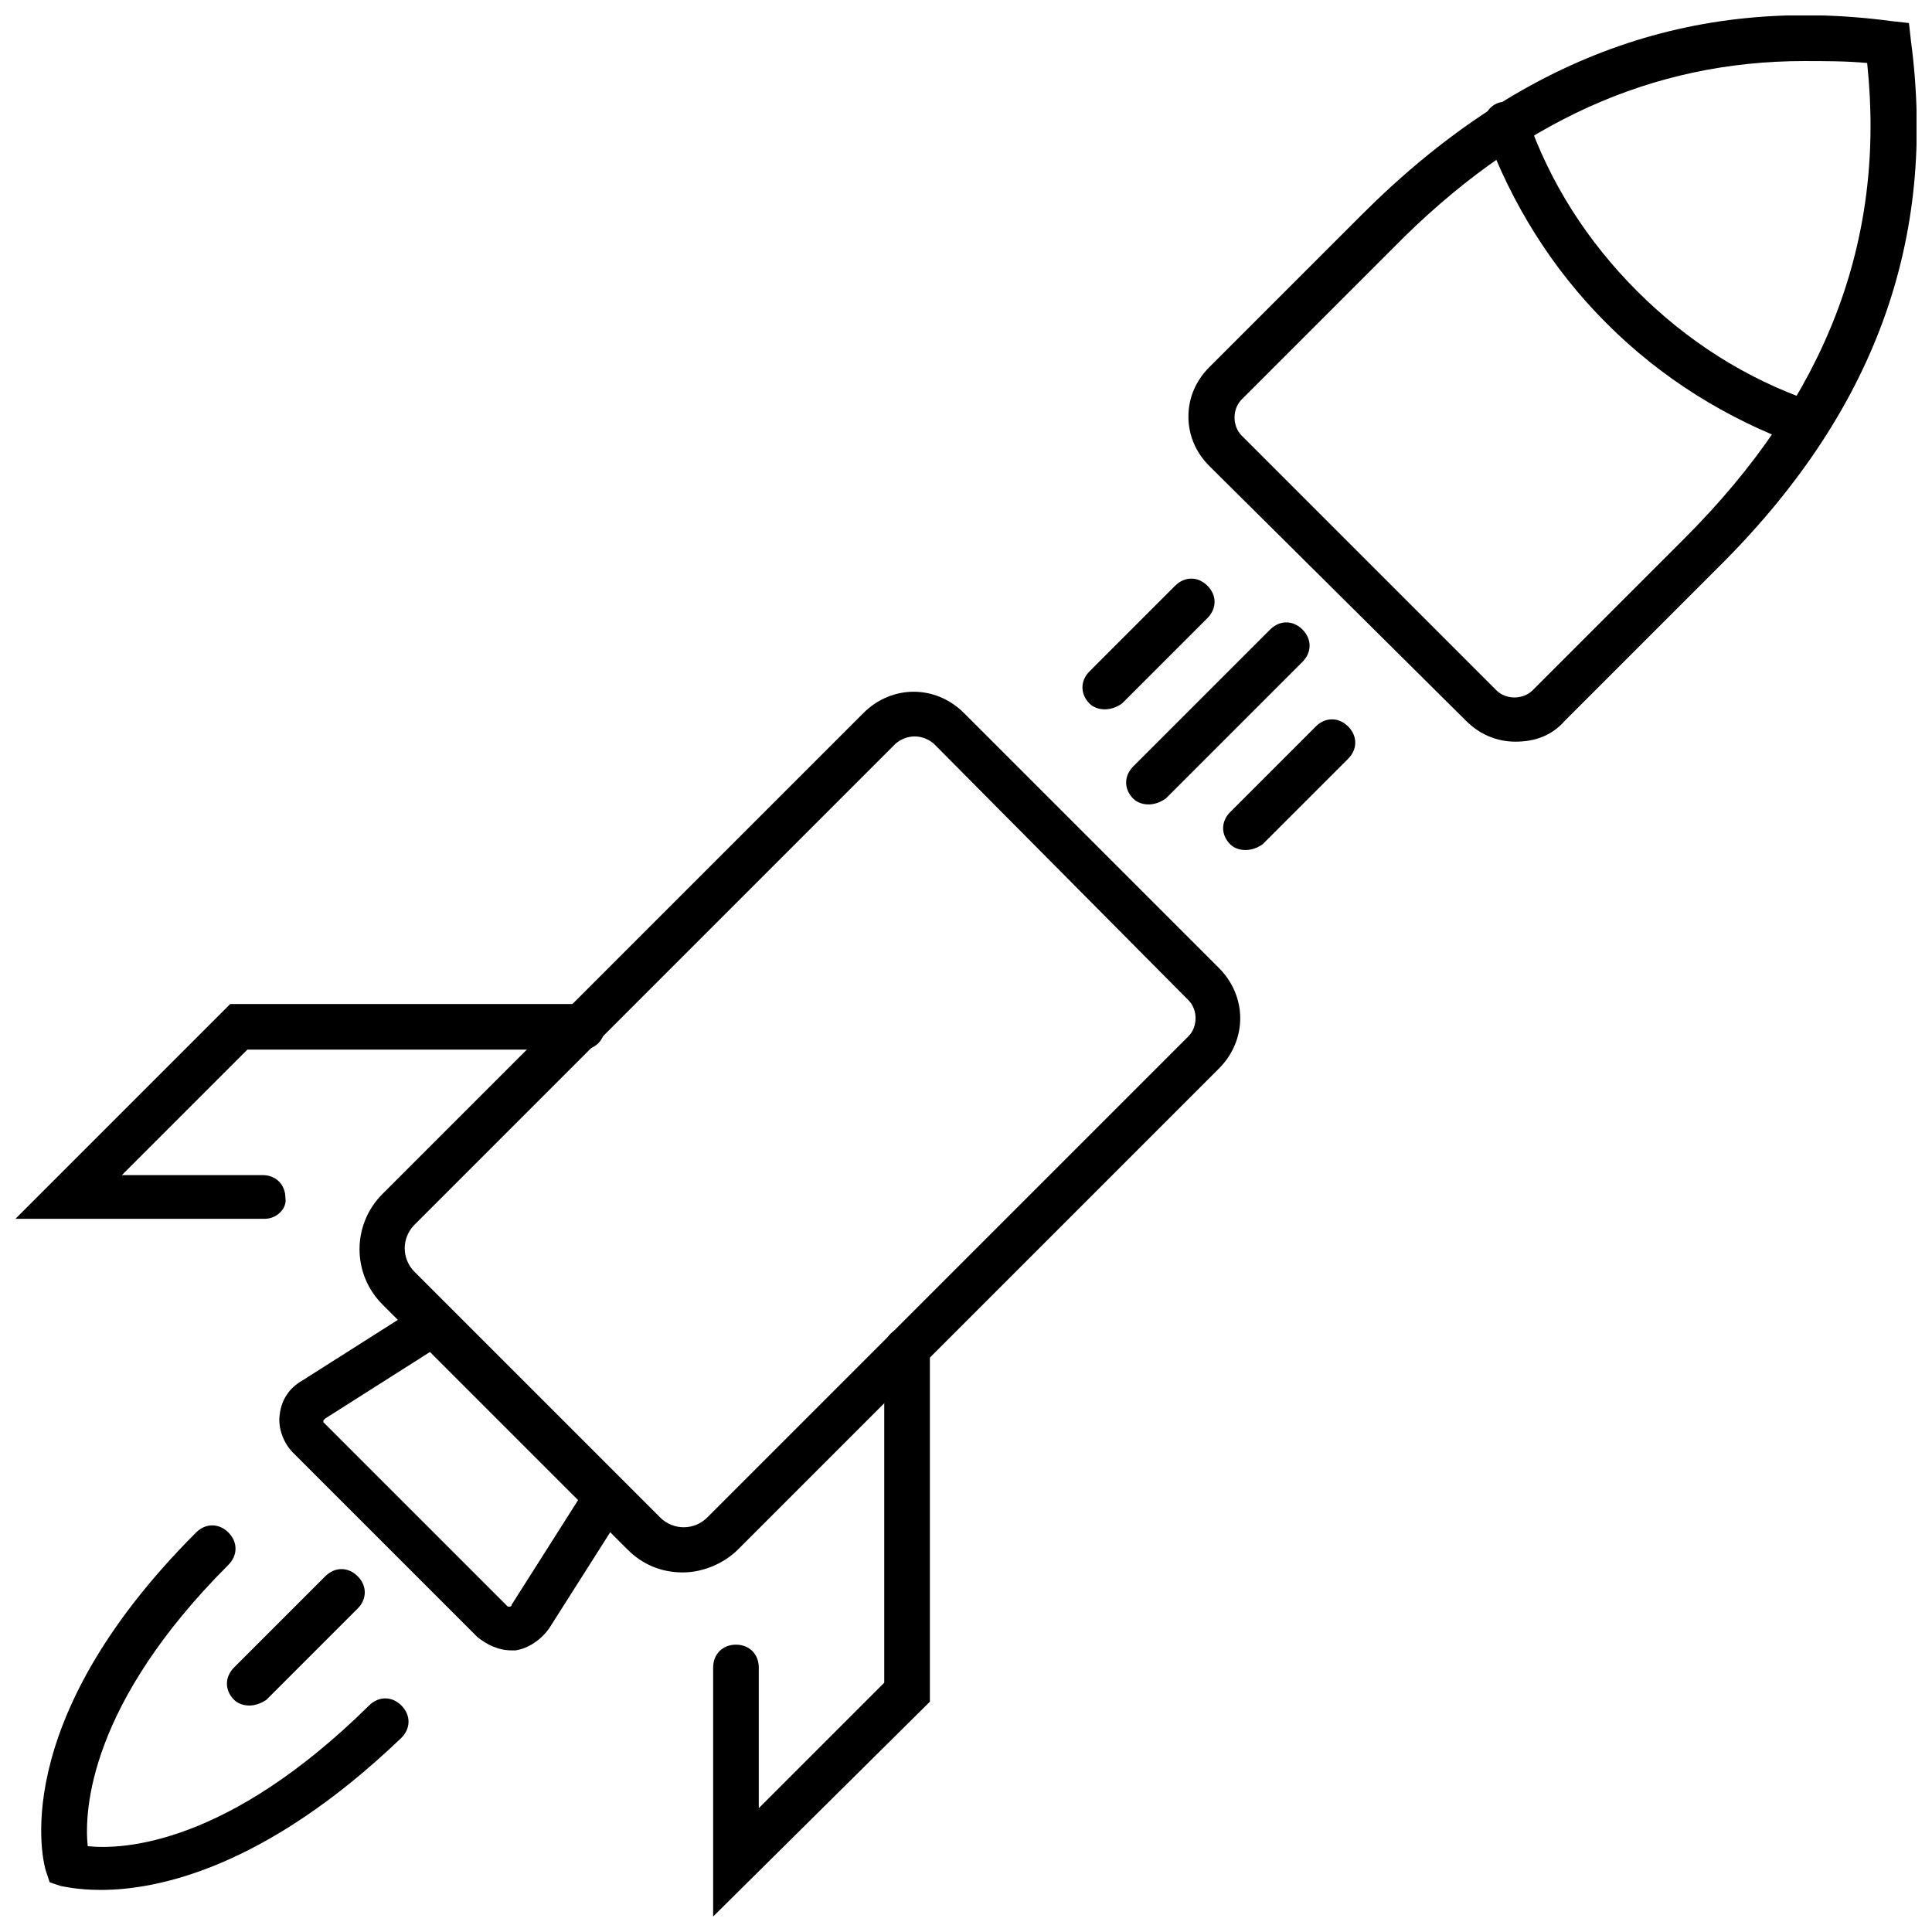
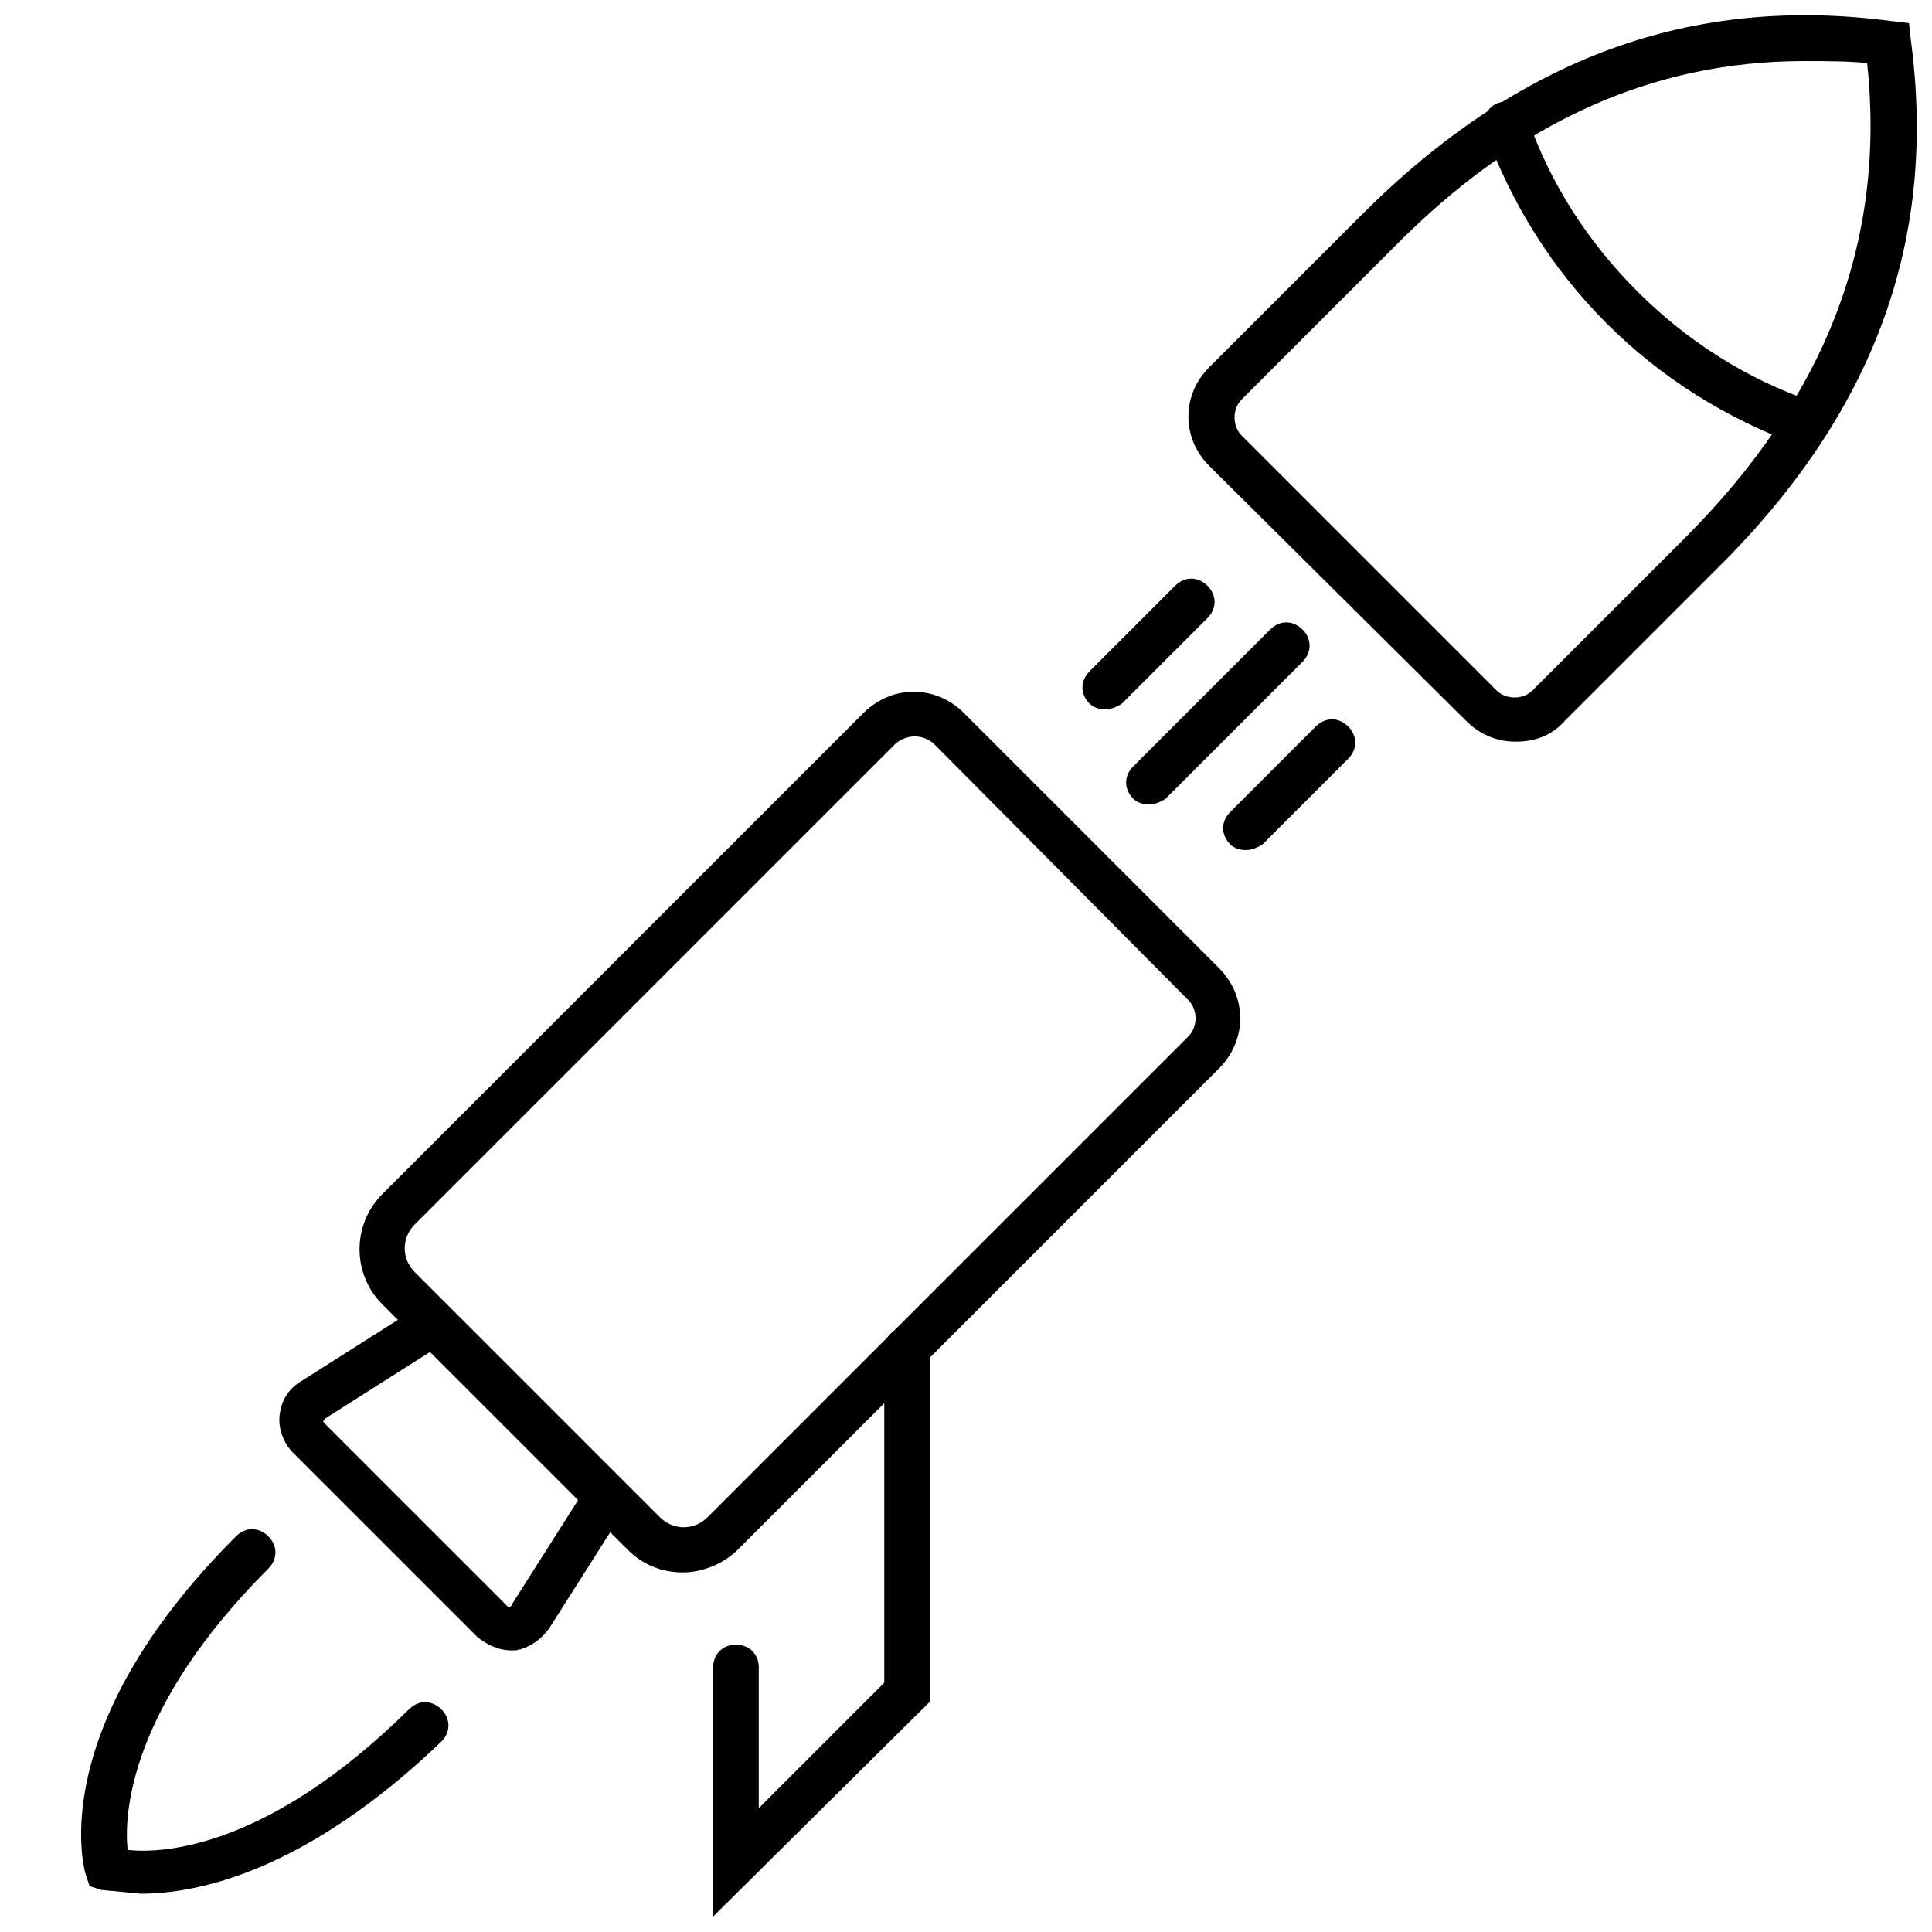
<svg xmlns="http://www.w3.org/2000/svg" width="800px" height="800px" version="1.1" viewBox="144 144 512 512">
  <defs>
    <clipPath id="c">
-       <path d="m148.09 410h156.91v58h-156.91z" />
-     </clipPath>
+       </clipPath>
    <clipPath id="b">
      <path d="m332 495h59v156.9h-59z" />
    </clipPath>
    <clipPath id="a">
      <path d="m458 148.09h193.9v192.91h-193.9z" />
    </clipPath>
  </defs>
  <path d="m279.59 581.37c-3.527 0-6.551-1.512-9.07-3.527l-48.871-48.871c-2.519-2.519-4.031-6.551-3.527-10.078 0.504-4.031 2.519-7.055 6.047-9.07l31.738-20.152c3.023-1.512 6.551-1.008 8.062 2.016s1.008 6.551-2.016 8.062l-31.738 20.152-0.504 0.504v0.504l48.871 48.871h0.504s0.504 0 0.504-0.504l20.152-31.738c1.512-3.023 5.543-3.527 8.062-2.016 3.023 1.512 3.527 5.543 2.016 8.062l-20.152 31.738c-2.016 3.023-5.543 5.543-9.07 6.047h-1.008z" />
  <path d="m436.78 331.98c-1.512 0-3.023-0.504-4.031-1.512-2.519-2.519-2.519-6.047 0-8.566l22.672-22.672c2.519-2.519 6.047-2.519 8.566 0s2.519 6.047 0 8.566l-22.672 22.672c-1.512 1.008-3.023 1.512-4.535 1.512z" />
  <path d="m448.36 357.18c-1.512 0-3.023-0.504-4.031-1.512-2.519-2.519-2.519-6.047 0-8.566l36.273-36.273c2.519-2.519 6.047-2.519 8.566 0s2.519 6.047 0 8.566l-36.273 36.273c-1.512 1.008-3.023 1.512-4.535 1.512z" />
  <path d="m474.06 369.27c-1.512 0-3.023-0.504-4.031-1.512-2.519-2.519-2.519-6.047 0-8.566l22.672-22.672c2.519-2.519 6.047-2.519 8.566 0s2.519 6.047 0 8.566l-22.672 22.672c-1.512 1.008-3.023 1.512-4.535 1.512z" />
  <g clip-path="url(#c)">
    <path d="m214.09 467h-66l56.93-56.93h93.203c3.527 0 6.047 2.519 6.047 6.047s-2.519 6.047-6.047 6.047h-88.668l-33.25 33.25h37.281c3.527 0 6.047 2.519 6.047 6.047 0.5 2.516-2.016 5.539-5.543 5.539z" />
  </g>
  <g clip-path="url(#b)">
    <path d="m332.99 651.9v-66c0-3.527 2.519-6.047 6.047-6.047 3.527 0 6.047 2.519 6.047 6.047v37.281l33.25-33.25v-88.164c0-3.527 2.519-6.047 6.047-6.047 3.527 0 6.047 2.519 6.047 6.047v93.203z" />
  </g>
  <path d="m324.93 560.71c-5.543 0-10.578-2.016-14.609-6.047l-64.992-64.992c-8.062-8.062-8.062-21.16 0-29.223l127.46-127.46c7.559-7.559 19.145-7.559 26.703 0l67.512 67.512c7.559 7.559 7.559 19.145 0 26.703l-127.46 127.46c-3.527 3.527-9.07 6.047-14.613 6.047zm56.43-219.66-127.46 127.46c-3.527 3.527-3.527 9.07 0 12.594l64.992 64.992c3.527 3.527 9.07 3.527 12.594 0l127.46-127.46c2.519-2.519 2.519-7.055 0-9.574l-67.512-68.008c-3.023-2.519-7.055-2.519-10.074 0z" />
  <path d="m622.68 262.46c-0.504 0-1.512 0-2.016-0.504-19.145-7.055-36.273-17.633-50.883-32.242-14.609-14.609-25.191-31.738-32.242-50.883-1.008-3.023 0.504-6.551 3.527-7.559 3.023-1.008 6.551 0.504 7.559 3.527 6.047 17.633 16.121 33.25 29.223 46.352 13.098 13.098 28.719 23.176 46.352 29.223 3.023 1.008 4.535 4.535 3.527 7.559-0.012 3.016-2.527 4.527-5.047 4.527z" />
  <g clip-path="url(#a)">
    <path d="m545.6 340.55c-5.039 0-9.574-2.016-13.098-5.543l-68.016-67.512c-3.527-3.527-5.543-8.062-5.543-13.098 0-5.039 2.016-9.574 5.543-13.098l40.305-40.305c41.816-41.82 87.664-58.445 140.57-51.391l4.535 0.504 0.504 4.535c7.055 52.898-9.574 98.746-51.387 140.06l-40.305 40.305c-3.531 4.031-8.066 5.543-13.105 5.543zm76.582-180.37c-40.305 0-76.074 16.121-108.82 49.375l-40.305 40.305c-2.519 2.519-2.519 7.055 0 9.574l67.512 67.512c2.519 2.519 7.055 2.519 9.574 0l40.305-40.305c37.281-37.281 53.402-78.594 48.367-125.95-5.547-0.508-11.09-0.508-16.629-0.508z" />
  </g>
-   <path d="m170.77 644.85c-6.551 0-10.078-1.008-10.578-1.008l-3.023-1.008-1.008-3.023c-0.504-1.512-11.082-38.793 39.801-89.68 2.519-2.519 6.047-2.519 8.566 0 2.519 2.519 2.519 6.047 0 8.566-36.777 36.777-38.289 64.992-37.281 74.562 9.574 1.008 37.281-0.504 74.562-37.281 2.519-2.519 6.047-2.519 8.566 0 2.519 2.519 2.519 6.047 0 8.566-36.277 34.762-64.996 40.305-79.605 40.305z" />
-   <path d="m210.06 595.98c-1.512 0-3.023-0.504-4.031-1.512-2.519-2.519-2.519-6.047 0-8.566l24.184-24.184c2.519-2.519 6.047-2.519 8.566 0s2.519 6.047 0 8.566l-24.184 24.184c-1.512 1.008-3.023 1.512-4.535 1.512z" />
+   <path d="m170.77 644.85l-3.023-1.008-1.008-3.023c-0.504-1.512-11.082-38.793 39.801-89.68 2.519-2.519 6.047-2.519 8.566 0 2.519 2.519 2.519 6.047 0 8.566-36.777 36.777-38.289 64.992-37.281 74.562 9.574 1.008 37.281-0.504 74.562-37.281 2.519-2.519 6.047-2.519 8.566 0 2.519 2.519 2.519 6.047 0 8.566-36.277 34.762-64.996 40.305-79.605 40.305z" />
</svg>